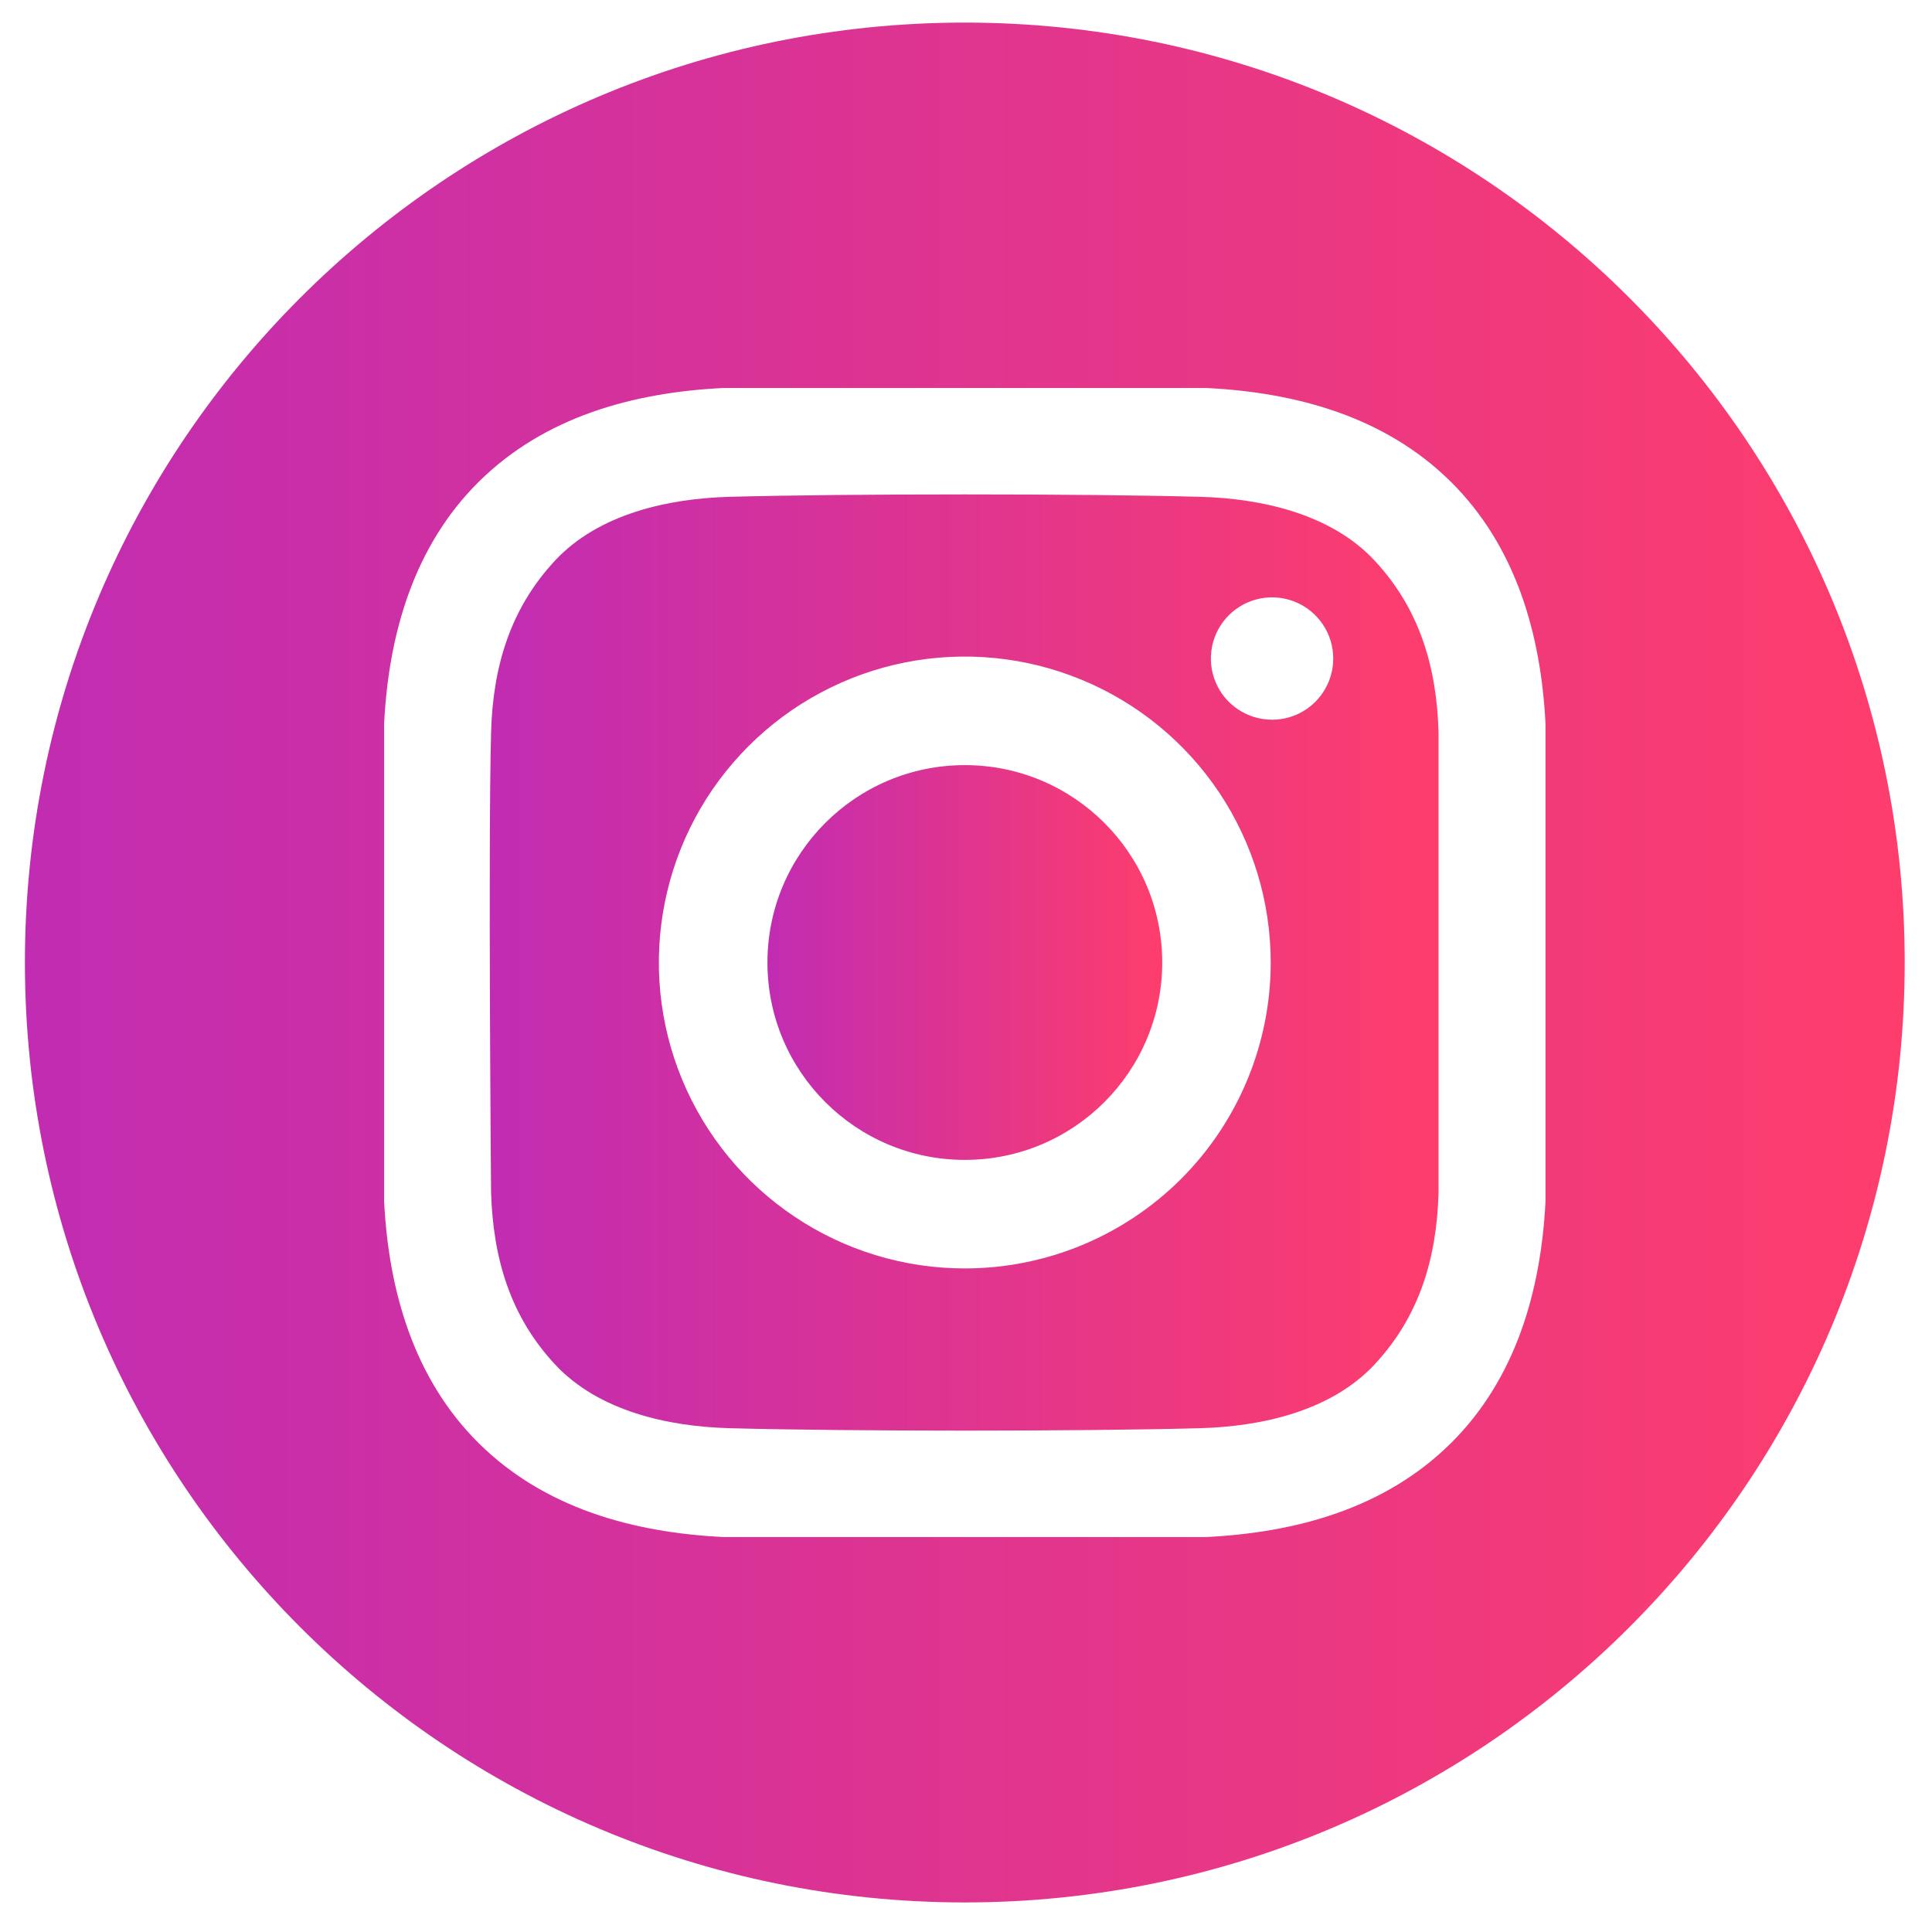
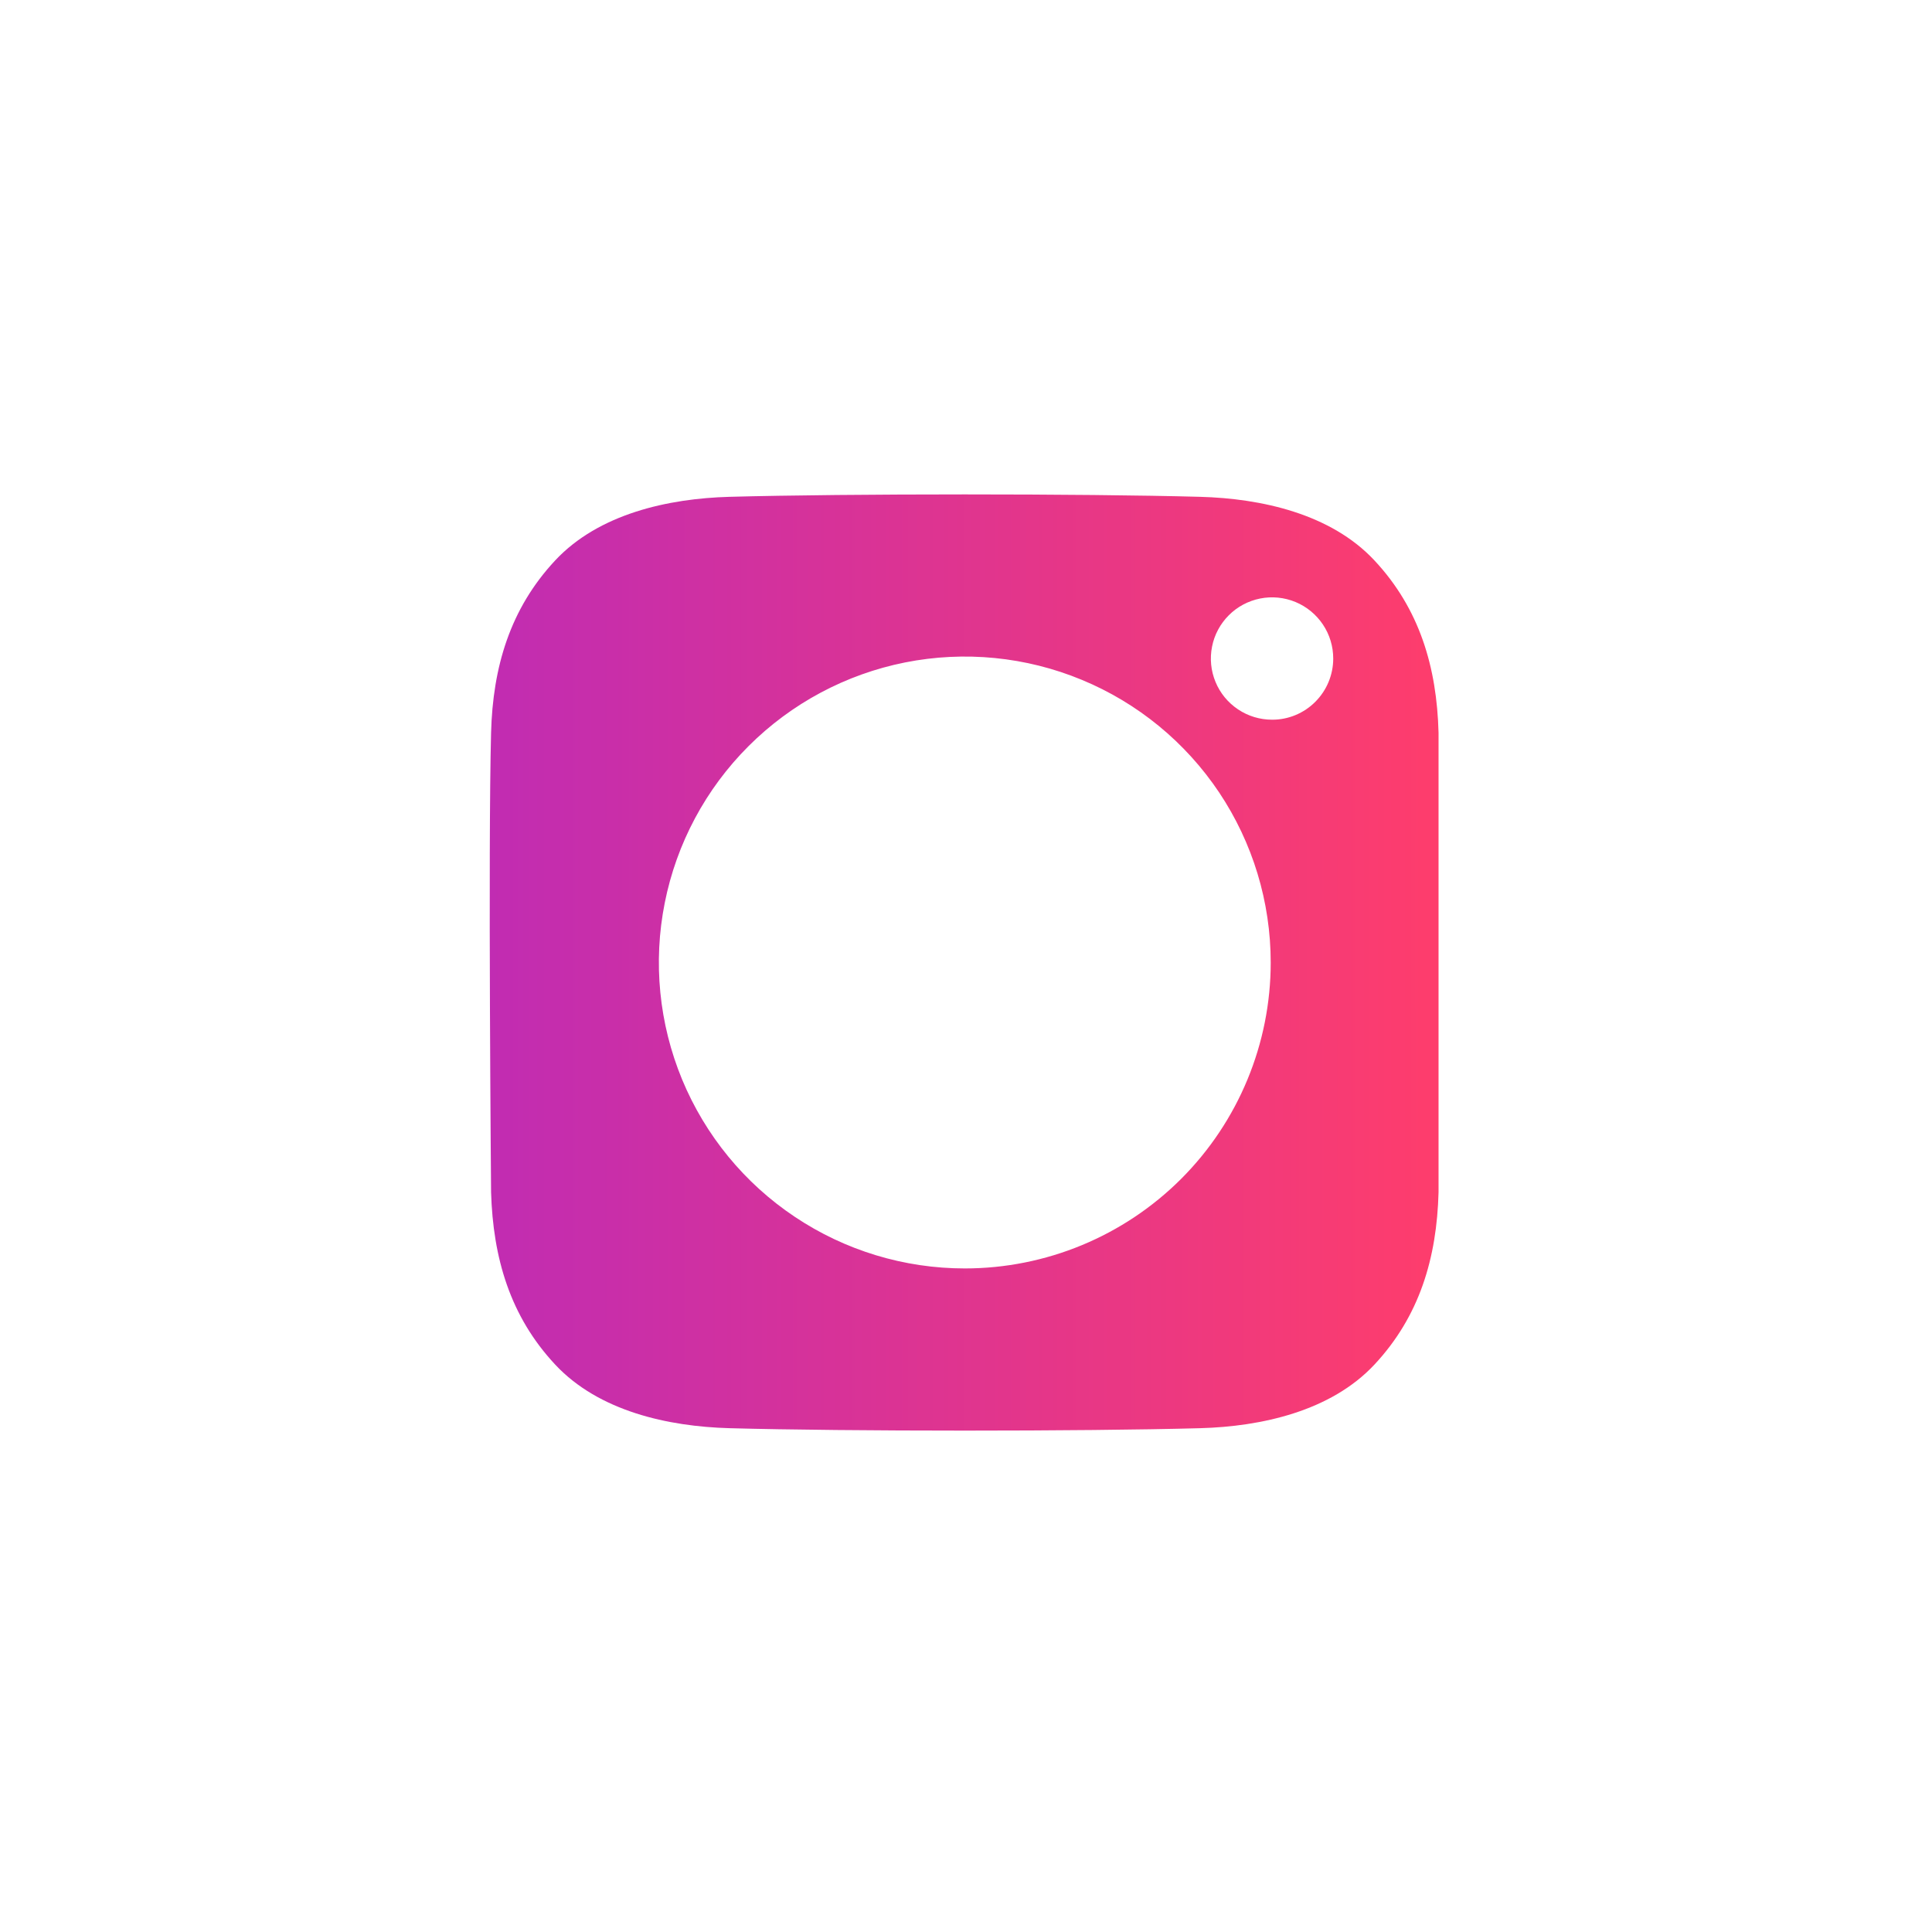
<svg xmlns="http://www.w3.org/2000/svg" width="39" height="39" viewBox="0 0 39 39" fill="none">
  <g clip-path="url(#clip0_4191_736)">
-     <path d="M19.477 23.414C21.677 23.414 23.461 21.63 23.461 19.43C23.461 17.229 21.677 15.445 19.477 15.445C17.276 15.445 15.492 17.229 15.492 19.43C15.492 21.63 17.276 23.414 19.477 23.414Z" fill="url(#paint0_linear_4191_736)" />
-     <path d="M19.476 0.456C8.998 0.456 0.503 8.951 0.503 19.429C0.503 29.908 8.998 38.403 19.476 38.403C29.955 38.403 38.449 29.908 38.449 19.429C38.449 8.951 29.955 0.456 19.476 0.456ZM31.198 24.252C31.107 26.055 30.6 27.834 29.286 29.135C27.959 30.448 26.171 30.937 24.35 31.027H14.602C12.781 30.937 10.994 30.448 9.666 29.135C8.352 27.834 7.845 26.055 7.754 24.252V14.607C7.845 12.803 8.352 11.024 9.666 9.724C10.994 8.411 12.781 7.922 14.602 7.832H24.35C26.172 7.922 27.959 8.411 29.286 9.724C30.6 11.024 31.107 12.803 31.198 14.607L31.198 24.252Z" fill="url(#paint1_linear_4191_736)" />
    <path d="M24.227 10.029C21.852 9.964 17.1 9.964 14.725 10.029C13.49 10.063 12.089 10.371 11.209 11.311C10.294 12.289 9.948 13.47 9.913 14.79C9.852 17.109 9.913 24.069 9.913 24.069C9.953 25.39 10.294 26.57 11.209 27.548C12.089 28.489 13.49 28.796 14.725 28.83C17.1 28.895 21.852 28.895 24.227 28.83C25.462 28.796 26.863 28.488 27.743 27.548C28.658 26.57 29.004 25.39 29.039 24.069V14.79C29.004 13.47 28.658 12.289 27.743 11.311C26.863 10.37 25.462 10.063 24.227 10.029ZM19.476 25.605C18.254 25.605 17.06 25.243 16.045 24.564C15.029 23.886 14.238 22.921 13.77 21.793C13.303 20.664 13.18 19.423 13.419 18.225C13.657 17.027 14.245 15.926 15.109 15.063C15.973 14.199 17.073 13.611 18.271 13.372C19.469 13.134 20.711 13.256 21.839 13.724C22.968 14.191 23.932 14.983 24.611 15.998C25.289 17.014 25.651 18.208 25.651 19.43C25.651 21.067 25.001 22.638 23.843 23.797C22.684 24.955 21.114 25.605 19.476 25.605ZM25.678 14.528C25.433 14.528 25.195 14.456 24.992 14.32C24.788 14.184 24.63 13.992 24.537 13.766C24.443 13.54 24.419 13.292 24.467 13.052C24.514 12.813 24.632 12.593 24.805 12.42C24.977 12.247 25.198 12.13 25.437 12.082C25.677 12.034 25.925 12.059 26.151 12.152C26.377 12.246 26.569 12.404 26.705 12.607C26.841 12.81 26.913 13.049 26.913 13.293C26.913 13.456 26.881 13.616 26.819 13.766C26.757 13.916 26.666 14.052 26.551 14.167C26.437 14.282 26.3 14.373 26.151 14.435C26.001 14.497 25.84 14.529 25.678 14.528Z" fill="url(#paint2_linear_4191_736)" />
  </g>
  <defs>
    <linearGradient id="paint0_linear_4191_736" x1="15.492" y1="19.43" x2="23.461" y2="19.43" gradientUnits="userSpaceOnUse">
      <stop stop-color="#C12CB2" />
      <stop offset="1" stop-color="#FE3D6C" />
    </linearGradient>
    <linearGradient id="paint1_linear_4191_736" x1="0.503" y1="19.429" x2="38.449" y2="19.429" gradientUnits="userSpaceOnUse">
      <stop stop-color="#C12CB2" />
      <stop offset="1" stop-color="#FE3D6C" />
    </linearGradient>
    <linearGradient id="paint2_linear_4191_736" x1="9.886" y1="19.43" x2="29.039" y2="19.43" gradientUnits="userSpaceOnUse">
      <stop stop-color="#C12CB2" />
      <stop offset="1" stop-color="#FE3D6C" />
    </linearGradient>
    <clipPath id="clip0_4191_736">
      <rect width="38.857" height="38.857" fill="white" transform="translate(0.049)" />
    </clipPath>
  </defs>
</svg>